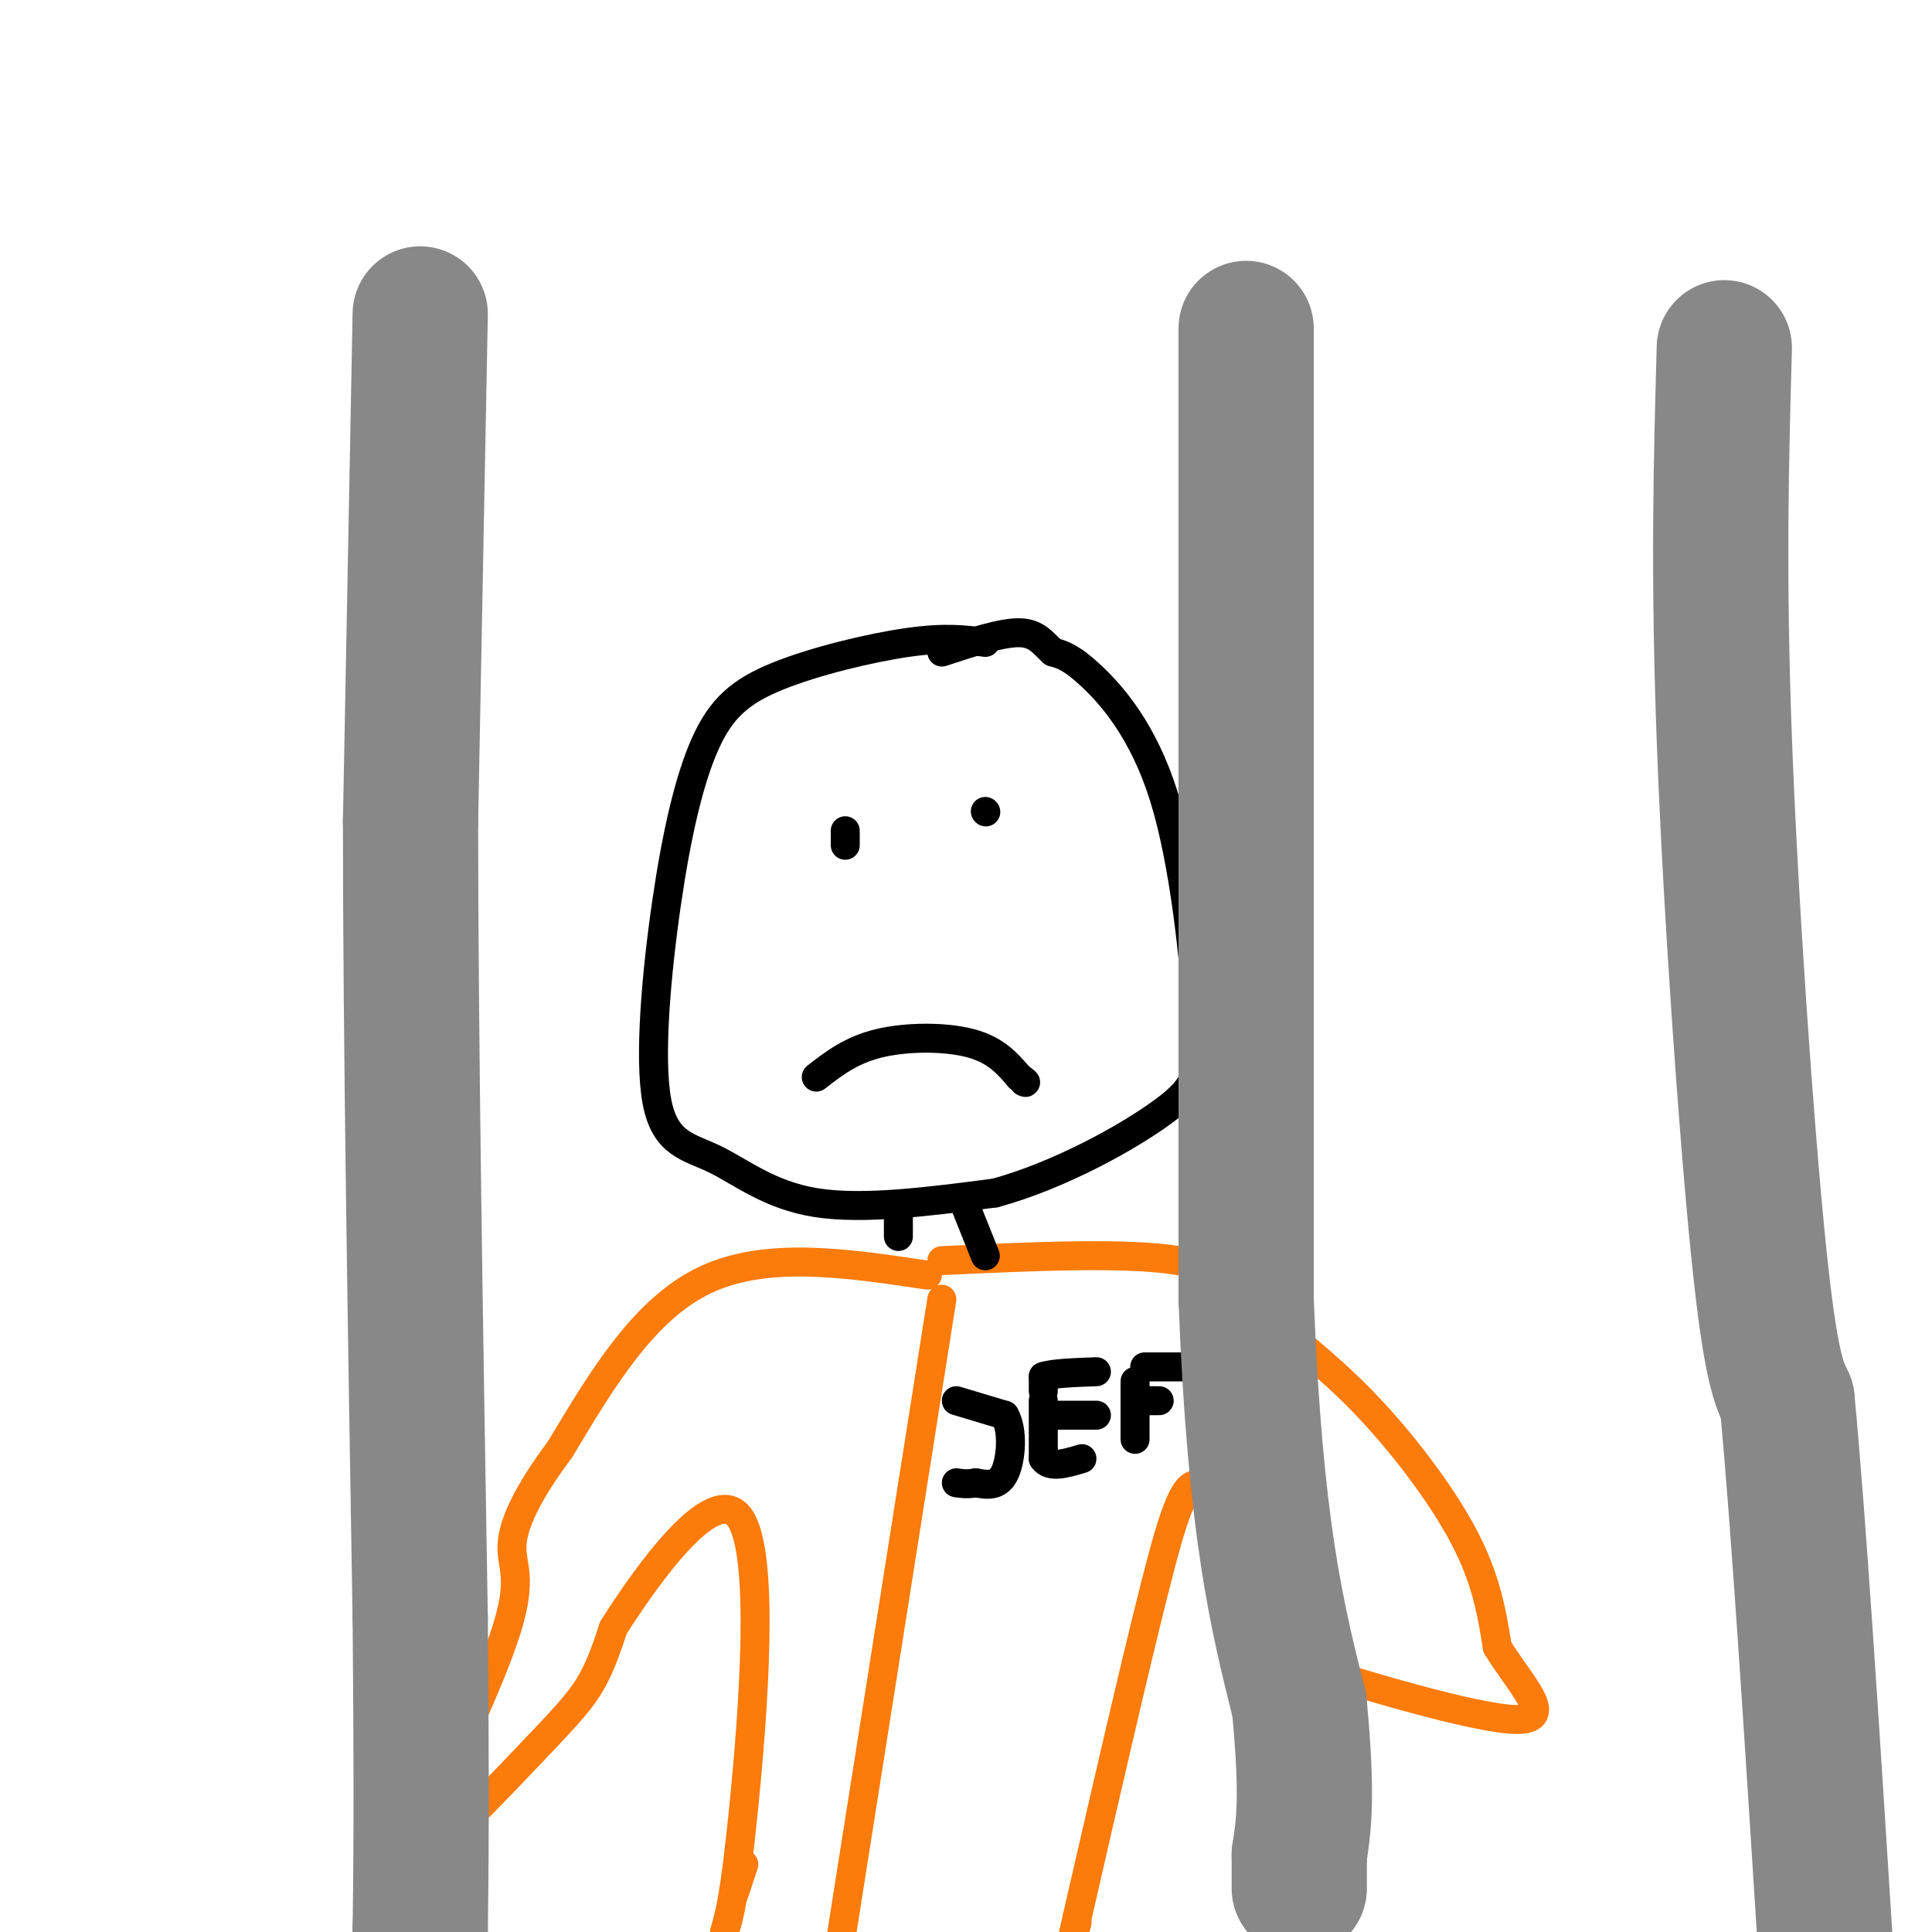
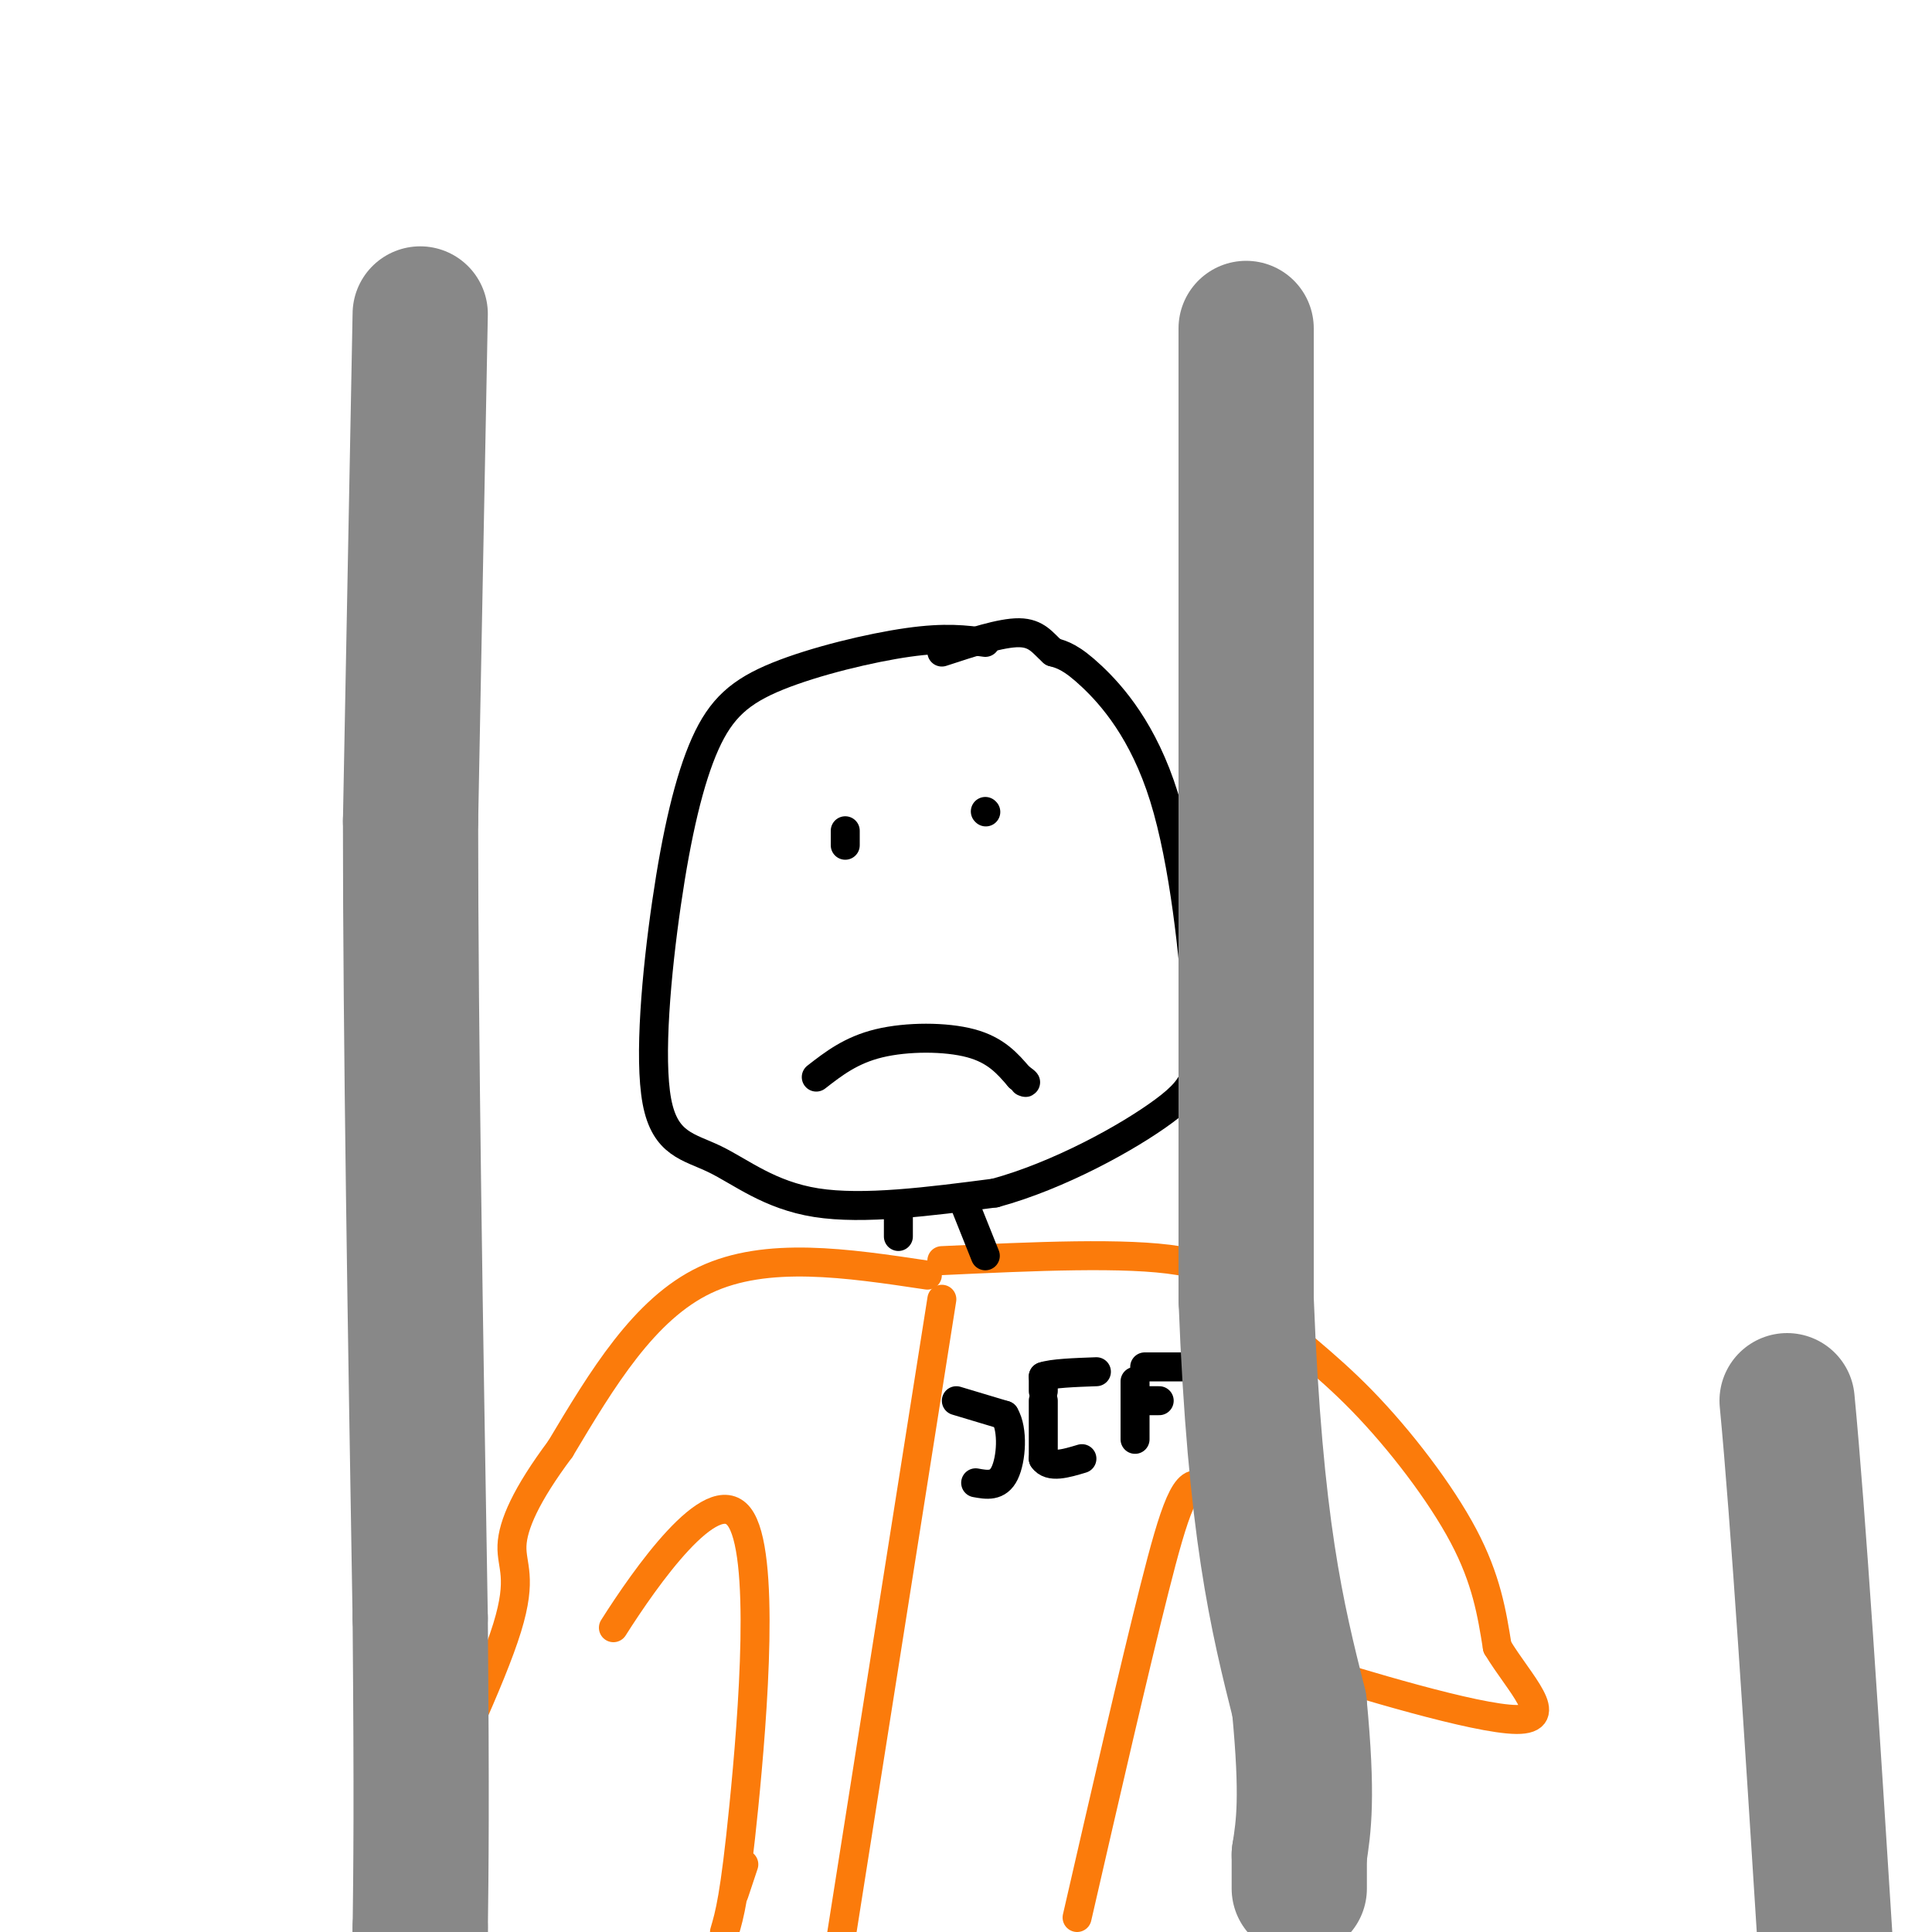
<svg xmlns="http://www.w3.org/2000/svg" viewBox="0 0 400 400" version="1.1">
  <g fill="none" stroke="rgb(0,0,0)" stroke-width="6" stroke-linecap="round" stroke-linejoin="round">
    <path d="M204,133c-4.104,-0.552 -8.208,-1.105 -16,0c-7.792,1.105 -19.271,3.867 -27,7c-7.729,3.133 -11.706,6.636 -15,14c-3.294,7.364 -5.905,18.589 -8,33c-2.095,14.411 -3.675,32.007 -2,41c1.675,8.993 6.605,9.383 12,12c5.395,2.617 11.256,7.462 21,9c9.744,1.538 23.372,-0.231 37,-2" />
    <path d="M206,247c13.170,-3.574 27.595,-11.510 35,-17c7.405,-5.490 7.789,-8.533 7,-20c-0.789,-11.467 -2.751,-31.356 -7,-45c-4.249,-13.644 -10.785,-21.041 -15,-25c-4.215,-3.959 -6.107,-4.479 -8,-5" />
    <path d="M218,135c-2.089,-1.844 -3.311,-3.956 -7,-4c-3.689,-0.044 -9.844,1.978 -16,4" />
    <path d="M169,223c3.600,-2.800 7.200,-5.600 13,-7c5.800,-1.400 13.800,-1.400 19,0c5.200,1.400 7.600,4.200 10,7" />
    <path d="M211,223c1.833,1.333 1.417,1.167 1,1" />
    <path d="M175,172c0.000,0.000 0.000,3.000 0,3" />
    <path d="M204,168c0.000,0.000 0.100,0.100 0.1,0.1" />
  </g>
  <g fill="none" stroke="rgb(251,123,11)" stroke-width="6" stroke-linecap="round" stroke-linejoin="round">
    <path d="M192,264c-16.667,-2.500 -33.333,-5.000 -46,1c-12.667,6.000 -21.333,20.500 -30,35" />
    <path d="M116,300c-7.095,9.500 -9.833,15.750 -10,20c-0.167,4.250 2.238,6.500 -1,17c-3.238,10.500 -12.119,29.250 -21,48" />
-     <path d="M84,385c1.405,3.714 15.417,-11.000 24,-20c8.583,-9.000 11.738,-12.286 14,-16c2.262,-3.714 3.631,-7.857 5,-12" />
    <path d="M127,337c6.548,-10.321 20.417,-30.125 26,-23c5.583,7.125 2.881,41.179 1,60c-1.881,18.821 -2.940,22.411 -4,26" />
    <path d="M152,392c0.000,0.000 2.000,-6.000 2,-6" />
    <path d="M195,261c19.121,-0.887 38.242,-1.774 49,0c10.758,1.774 13.152,6.207 18,11c4.848,4.793 12.152,9.944 20,18c7.848,8.056 16.242,19.016 21,28c4.758,8.984 5.879,15.992 7,23" />
    <path d="M310,341c4.550,7.587 12.426,15.054 4,15c-8.426,-0.054 -33.153,-7.630 -44,-11c-10.847,-3.370 -7.813,-2.534 -9,-8c-1.187,-5.466 -6.593,-17.233 -12,-29" />
    <path d="M249,308c-3.378,-2.867 -5.822,4.467 -10,21c-4.178,16.533 -10.089,42.267 -16,68" />
-     <path d="M223,397c-2.667,11.500 -1.333,6.250 0,1" />
    <path d="M195,269c0.000,0.000 -21.000,133.000 -21,133" />
  </g>
  <g fill="none" stroke="rgb(0,0,0)" stroke-width="6" stroke-linecap="round" stroke-linejoin="round">
    <path d="M198,290c0.000,0.000 10.000,3.000 10,3" />
    <path d="M208,293c1.822,3.044 1.378,9.156 0,12c-1.378,2.844 -3.689,2.422 -6,2" />
-     <path d="M202,307c-1.667,0.333 -2.833,0.167 -4,0" />
    <path d="M216,290c0.000,0.000 0.000,12.000 0,12" />
    <path d="M216,302c1.333,2.000 4.667,1.000 8,0" />
-     <path d="M219,293c0.000,0.000 8.000,0.000 8,0" />
    <path d="M216,288c0.000,0.000 0.000,-3.000 0,-3" />
    <path d="M216,285c1.833,-0.667 6.417,-0.833 11,-1" />
    <path d="M235,286c0.000,0.000 0.000,12.000 0,12" />
    <path d="M237,283c0.000,0.000 9.000,0.000 9,0" />
    <path d="M237,290c0.000,0.000 3.000,0.000 3,0" />
    <path d="M253,281c0.000,0.000 0.000,14.000 0,14" />
    <path d="M255,279c0.000,0.000 4.000,0.000 4,0" />
    <path d="M254,291c0.000,0.000 4.000,0.000 4,0" />
    <path d="M258,291c1.000,-0.167 1.500,-0.583 2,-1" />
    <path d="M251,298c0.000,0.000 0.100,0.100 0.1,0.1" />
    <path d="M186,252c0.000,0.000 0.000,4.000 0,4" />
    <path d="M200,250c0.000,0.000 4.000,10.000 4,10" />
  </g>
  <g fill="none" stroke="rgb(136,136,136)" stroke-width="28" stroke-linecap="round" stroke-linejoin="round">
    <path d="M87,65c0.000,0.000 -2.000,105.000 -2,105" />
    <path d="M85,170c0.000,45.000 1.000,105.000 2,165" />
    <path d="M87,335c0.333,38.333 0.167,51.667 0,65" />
    <path d="M87,399c0.000,0.000 0.000,1.000 0,1" />
    <path d="M258,68c0.000,0.000 0.000,201.000 0,201" />
    <path d="M258,269c1.833,47.500 6.417,65.750 11,84" />
    <path d="M269,353c1.833,19.167 0.917,25.083 0,31" />
    <path d="M269,384c0.000,6.333 0.000,6.667 0,7" />
-     <path d="M357,72c-0.644,23.244 -1.289,46.489 0,81c1.289,34.511 4.511,80.289 7,105c2.489,24.711 4.244,28.356 6,32" />
    <path d="M370,290c2.333,24.333 5.167,69.167 8,114" />
  </g>
</svg>